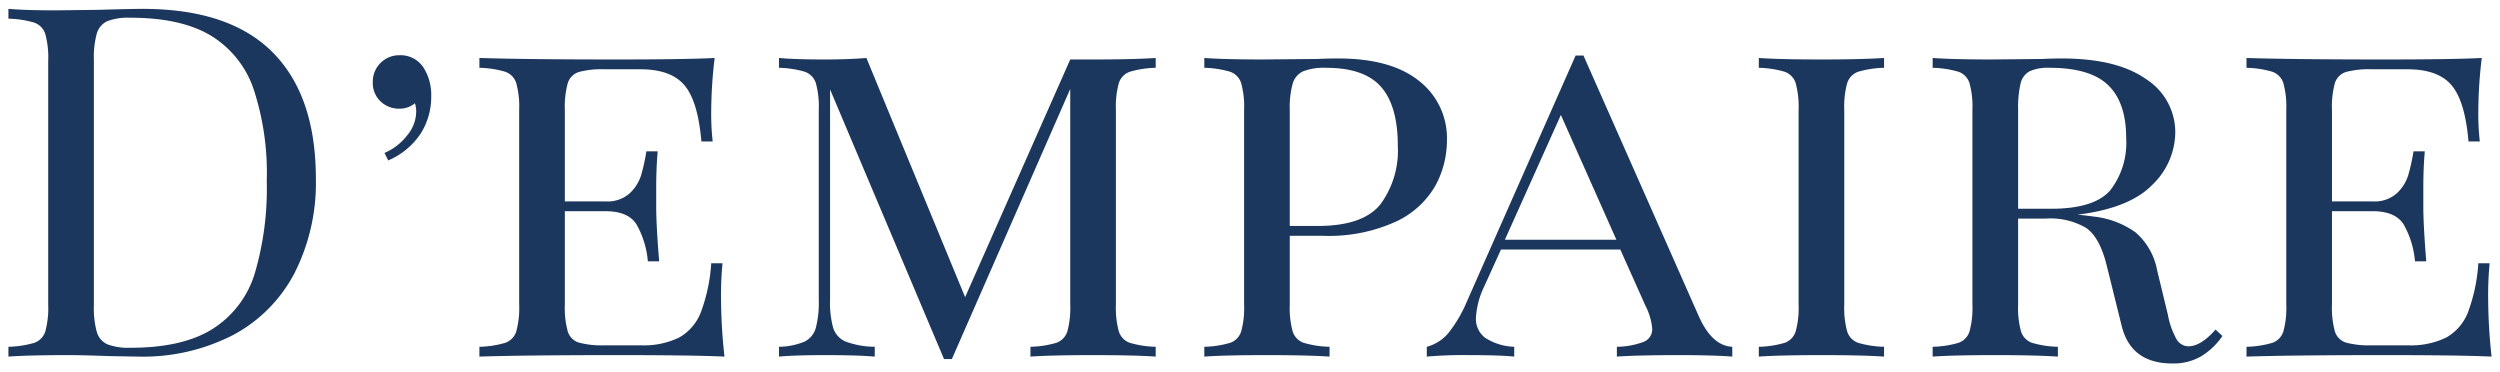
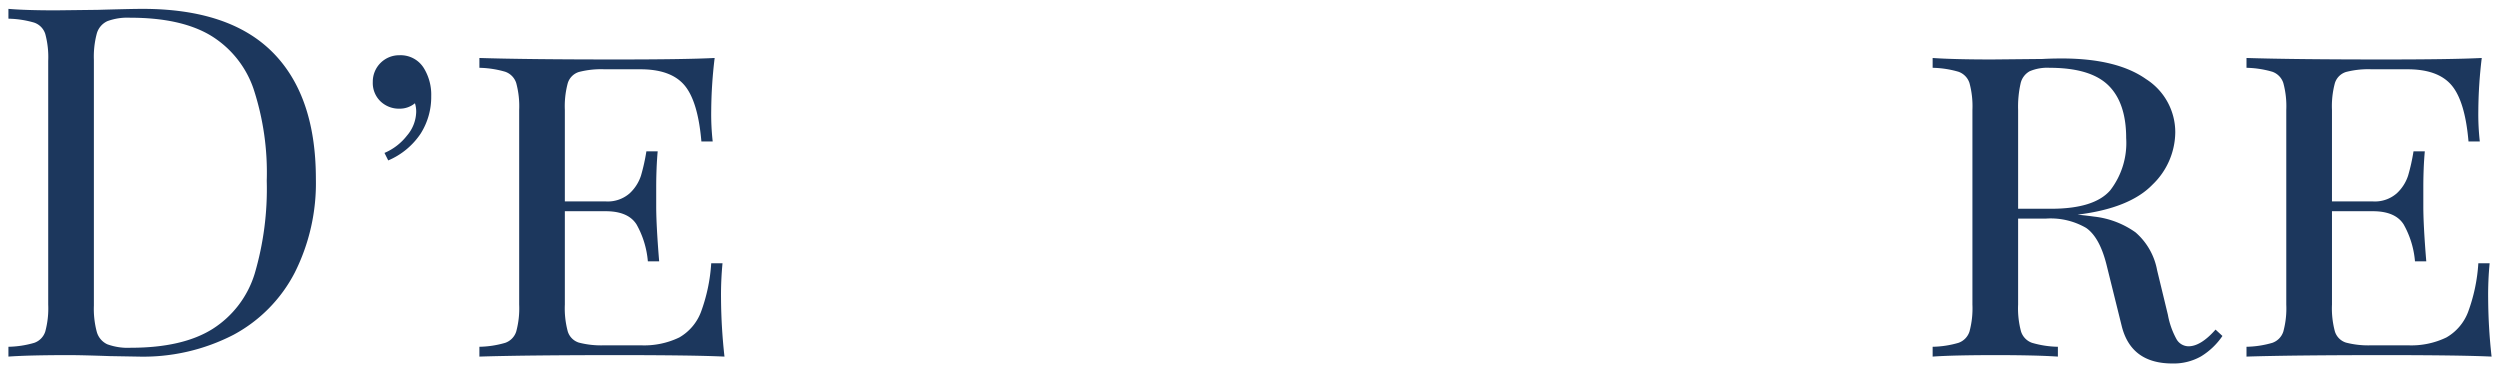
<svg xmlns="http://www.w3.org/2000/svg" width="282" height="42" viewBox="0 0 282 42">
  <defs>
    <style>.a{fill:none;}.b{fill:#1c375d;}</style>
  </defs>
  <title>Untitled-2</title>
  <rect class="a" x="120" y="-120" width="42" height="282" transform="translate(162 -120) rotate(90)" />
  <path class="b" d="M30.756,5.903q4.874,4.903,4.875,14.265A22.471,22.471,0,0,1,33.249,30.75a16.604,16.604,0,0,1-6.897,7.008A22.17,22.17,0,0,1,15.576,40.224l-3.213-.056q-3.103-.11-4.543-.111-4.543,0-6.87.166V39.116a11.069,11.069,0,0,0,2.909-.443,1.992,1.992,0,0,0,1.247-1.274,10.015,10.015,0,0,0,.332-3.047V6.873a10.033,10.033,0,0,0-.332-3.047A1.992,1.992,0,0,0,3.859,2.552,11.061,11.061,0,0,0,.95,2.108V1q1.939.167,5.374.167L11.033,1.111Q14.8,1.001,16.075,1,25.88,1,30.756,5.903ZM12.113,2.385A2.194,2.194,0,0,0,10.922,3.77a10.088,10.088,0,0,0-.332,2.992v27.7a10.088,10.088,0,0,0,.332,2.992,2.191,2.191,0,0,0,1.191,1.385,6.742,6.742,0,0,0,2.631.388q5.872,0,9.252-2.133a11.29,11.29,0,0,0,4.736-6.232,33.913,33.913,0,0,0,1.357-10.471,30.255,30.255,0,0,0-1.496-10.388,11.321,11.321,0,0,0-4.848-6.01q-3.352-1.995-9.058-1.994A6.556,6.556,0,0,0,12.113,2.385Z" />
  <path class="b" d="M47.842,7.739a5.723,5.723,0,0,1,.8,3.107,7.714,7.714,0,0,1-1.2,4.237A8.291,8.291,0,0,1,43.793,18.096l-.424-.847a6.356,6.356,0,0,0,2.519-1.931,4.259,4.259,0,0,0,1.059-2.683,3.128,3.128,0,0,0-.141-.989,2.68,2.68,0,0,1-1.742.612,2.997,2.997,0,0,1-2.142-.824,2.87,2.87,0,0,1-.871-2.19,2.975,2.975,0,0,1,3.013-3.013A3.072,3.072,0,0,1,47.842,7.739Z" />
  <path class="b" d="M81.721,40.224q-3.602-.167-12.133-.166-10.25,0-15.512.166V39.116a11.068,11.068,0,0,0,2.908-.443,1.99,1.99,0,0,0,1.246-1.274,9.984,9.984,0,0,0,.333-3.047V12.413a9.997,9.997,0,0,0-.333-3.047,1.994,1.994,0,0,0-1.246-1.274,11.098,11.098,0,0,0-2.908-.443V6.54q5.262.167,15.512.167,7.756,0,11.025-.167a52.033,52.033,0,0,0-.388,5.983,27.823,27.823,0,0,0,.167,3.435H79.117q-.388-4.542-1.911-6.343-1.524-1.8-4.958-1.8H68.203a10.035,10.035,0,0,0-2.908.305A1.912,1.912,0,0,0,64.048,9.366a10.01,10.01,0,0,0-.333,3.047V22.718H68.314a3.743,3.743,0,0,0,2.715-.914,4.717,4.717,0,0,0,1.274-1.994,21.865,21.865,0,0,0,.61-2.743h1.274q-.166,1.884-.166,4.1v2.105q0,2.16.333,6.205H73.078a10.23,10.23,0,0,0-1.274-4.156q-.943-1.496-3.49-1.496H63.715V34.352a9.996,9.996,0,0,0,.333,3.047,1.907,1.907,0,0,0,1.247,1.246,10.008,10.008,0,0,0,2.908.305h4.045a9.105,9.105,0,0,0,4.377-.886,5.599,5.599,0,0,0,2.437-2.853,19.278,19.278,0,0,0,1.163-5.513h1.274a37.763,37.763,0,0,0-.167,3.989A62.56,62.56,0,0,0,81.721,40.224Z" />
-   <path class="b" d="M127.454,8.091a1.994,1.994,0,0,0-1.246,1.274,9.997,9.997,0,0,0-.333,3.047V34.352a9.984,9.984,0,0,0,.333,3.047,1.99,1.99,0,0,0,1.246,1.274,11.068,11.068,0,0,0,2.908.443v1.108q-2.549-.167-7.036-.166-4.766,0-7.091.166V39.116a11.068,11.068,0,0,0,2.908-.443,1.992,1.992,0,0,0,1.247-1.274,10,10,0,0,0,.333-3.047V10.031l-13.352,30.47h-.886L93.631,10.086V33.798a10.602,10.602,0,0,0,.36,3.213,2.499,2.499,0,0,0,1.413,1.524,9.69,9.69,0,0,0,3.269.581v1.108q-1.995-.167-5.651-.166-3.324,0-5.152.166V39.116a7.746,7.746,0,0,0,2.881-.581,2.455,2.455,0,0,0,1.274-1.552,11.51,11.51,0,0,0,.333-3.185V12.413a10.013,10.013,0,0,0-.333-3.047,1.995,1.995,0,0,0-1.246-1.274,11.103,11.103,0,0,0-2.909-.443V6.54q1.828.167,5.152.167,2.66,0,4.709-.167l11.135,26.98L120.723,6.707h2.604q4.487,0,7.036-.167V7.648A11.098,11.098,0,0,0,127.454,8.091Z" />
-   <path class="b" d="M145.486,26.596v7.756a9.984,9.984,0,0,0,.333,3.047,1.99,1.99,0,0,0,1.246,1.274,11.071,11.071,0,0,0,2.908.443v1.108q-2.549-.167-7.036-.166-4.766,0-7.091.166V39.116a11.065,11.065,0,0,0,2.908-.443,1.991,1.991,0,0,0,1.247-1.274,10,10,0,0,0,.333-3.047V12.413a10.013,10.013,0,0,0-.333-3.047,1.995,1.995,0,0,0-1.247-1.274,11.095,11.095,0,0,0-2.908-.443V6.54q2.327.167,6.759.167l5.983-.056q1.052-.054,2.382-.056,5.928,0,9.086,2.521a8.176,8.176,0,0,1,3.158,6.731,10.679,10.679,0,0,1-1.302,5.097,9.94,9.94,0,0,1-4.432,4.045,18.208,18.208,0,0,1-8.282,1.607ZM147.01,8.037a2.188,2.188,0,0,0-1.191,1.385,10.072,10.072,0,0,0-.333,2.992V25.488h3.158q5.096,0,7.064-2.438a10.202,10.202,0,0,0,1.966-6.593q0-4.487-1.883-6.648-1.885-2.16-6.205-2.16A6.558,6.558,0,0,0,147.01,8.037Z" />
-   <path class="b" d="M195.402,39.116v1.108q-2.216-.167-5.928-.166-4.766,0-7.091.166V39.116a8.852,8.852,0,0,0,3.019-.554,1.531,1.531,0,0,0,.97-1.496,7.114,7.114,0,0,0-.776-2.604L182.77,28.147H169.309l-1.884,4.155a9.384,9.384,0,0,0-.942,3.546,2.684,2.684,0,0,0,1.025,2.243,6.398,6.398,0,0,0,3.296,1.025v1.108q-1.662-.167-5.042-.166a47.871,47.871,0,0,0-4.82.166V39.116a4.767,4.767,0,0,0,2.548-1.689,15.216,15.216,0,0,0,1.995-3.463l12.244-27.7h.886L191.579,35.57Q193.075,39.006,195.402,39.116ZM182.327,27.039l-6.261-14.072-6.315,14.072Z" />
-   <path class="b" d="M212.521,7.648a11.095,11.095,0,0,0-2.908.443,1.997,1.997,0,0,0-1.247,1.274,10.033,10.033,0,0,0-.332,3.047V34.352a10.019,10.019,0,0,0,.332,3.047,1.993,1.993,0,0,0,1.247,1.274,11.065,11.065,0,0,0,2.908.443v1.108q-2.549-.167-7.036-.166-4.766,0-7.091.166V39.116a11.071,11.071,0,0,0,2.908-.443,1.991,1.991,0,0,0,1.246-1.274,9.98,9.98,0,0,0,.333-3.047V12.413a9.994,9.994,0,0,0-.333-3.047,1.995,1.995,0,0,0-1.246-1.274,11.101,11.101,0,0,0-2.908-.443V6.54q2.326.167,7.091.167,4.431,0,7.036-.167Z" />
  <path class="b" d="M250.691,37.897a7.886,7.886,0,0,1-2.41,2.3A6.263,6.263,0,0,1,245.04,41q-4.653,0-5.707-4.211l-1.717-6.925q-.777-3.102-2.3-4.155a7.963,7.963,0,0,0-4.515-1.053h-3.158v9.696a9.986,9.986,0,0,0,.332,3.047,1.994,1.994,0,0,0,1.246,1.274,11.073,11.073,0,0,0,2.909.443v1.108q-2.55-.167-7.037-.166-4.766,0-7.091.166V39.116a11.059,11.059,0,0,0,2.908-.443,1.993,1.993,0,0,0,1.247-1.274,10.015,10.015,0,0,0,.332-3.047V12.413a10.029,10.029,0,0,0-.332-3.047,1.997,1.997,0,0,0-1.247-1.274,11.088,11.088,0,0,0-2.908-.443V6.54q2.328.167,6.759.167l5.651-.056q.941-.054,2.161-.056,6.204,0,9.501,2.327a7.096,7.096,0,0,1,3.296,6.039,8.272,8.272,0,0,1-2.575,5.872q-2.576,2.66-8.448,3.38,1.107.112,1.883.222a9.922,9.922,0,0,1,4.654,1.773,7.411,7.411,0,0,1,2.437,4.266l1.219,5.042a8.979,8.979,0,0,0,.97,2.742,1.572,1.572,0,0,0,1.357.803q1.383,0,3.047-1.883Zm-21.745-29.86a2.086,2.086,0,0,0-1.025,1.385,11.993,11.993,0,0,0-.277,2.992V23.548h3.712q4.874,0,6.676-2.077a8.743,8.743,0,0,0,1.8-5.9q0-3.989-2.021-5.956T231.19,7.648A5.048,5.048,0,0,0,228.946,8.037Z" />
  <path class="b" d="M281.05,40.224q-3.602-.167-12.133-.166-10.25,0-15.512.166V39.116a11.073,11.073,0,0,0,2.909-.443,1.991,1.991,0,0,0,1.246-1.274,9.986,9.986,0,0,0,.332-3.047V12.413a10,10,0,0,0-.332-3.047,1.995,1.995,0,0,0-1.246-1.274,11.102,11.102,0,0,0-2.909-.443V6.54q5.263.167,15.512.167,7.755,0,11.025-.167a52.026,52.026,0,0,0-.388,5.983,27.823,27.823,0,0,0,.167,3.435h-1.274q-.388-4.542-1.911-6.343-1.525-1.8-4.958-1.8h-4.045a10.033,10.033,0,0,0-2.908.305,1.914,1.914,0,0,0-1.247,1.246,10.033,10.033,0,0,0-.332,3.047V22.718h4.599a3.744,3.744,0,0,0,2.715-.914,4.716,4.716,0,0,0,1.274-1.994,21.723,21.723,0,0,0,.61-2.743h1.274q-.167,1.884-.167,4.1v2.105q0,2.16.333,6.205h-1.274a10.228,10.228,0,0,0-1.274-4.156q-.942-1.496-3.49-1.496h-4.599V34.352a10.019,10.019,0,0,0,.332,3.047,1.909,1.909,0,0,0,1.247,1.246,10.006,10.006,0,0,0,2.908.305h4.045a9.098,9.098,0,0,0,4.376-.886,5.6,5.6,0,0,0,2.438-2.853,19.291,19.291,0,0,0,1.163-5.513h1.274a37.768,37.768,0,0,0-.166,3.989A62.548,62.548,0,0,0,281.05,40.224Z" />
</svg>